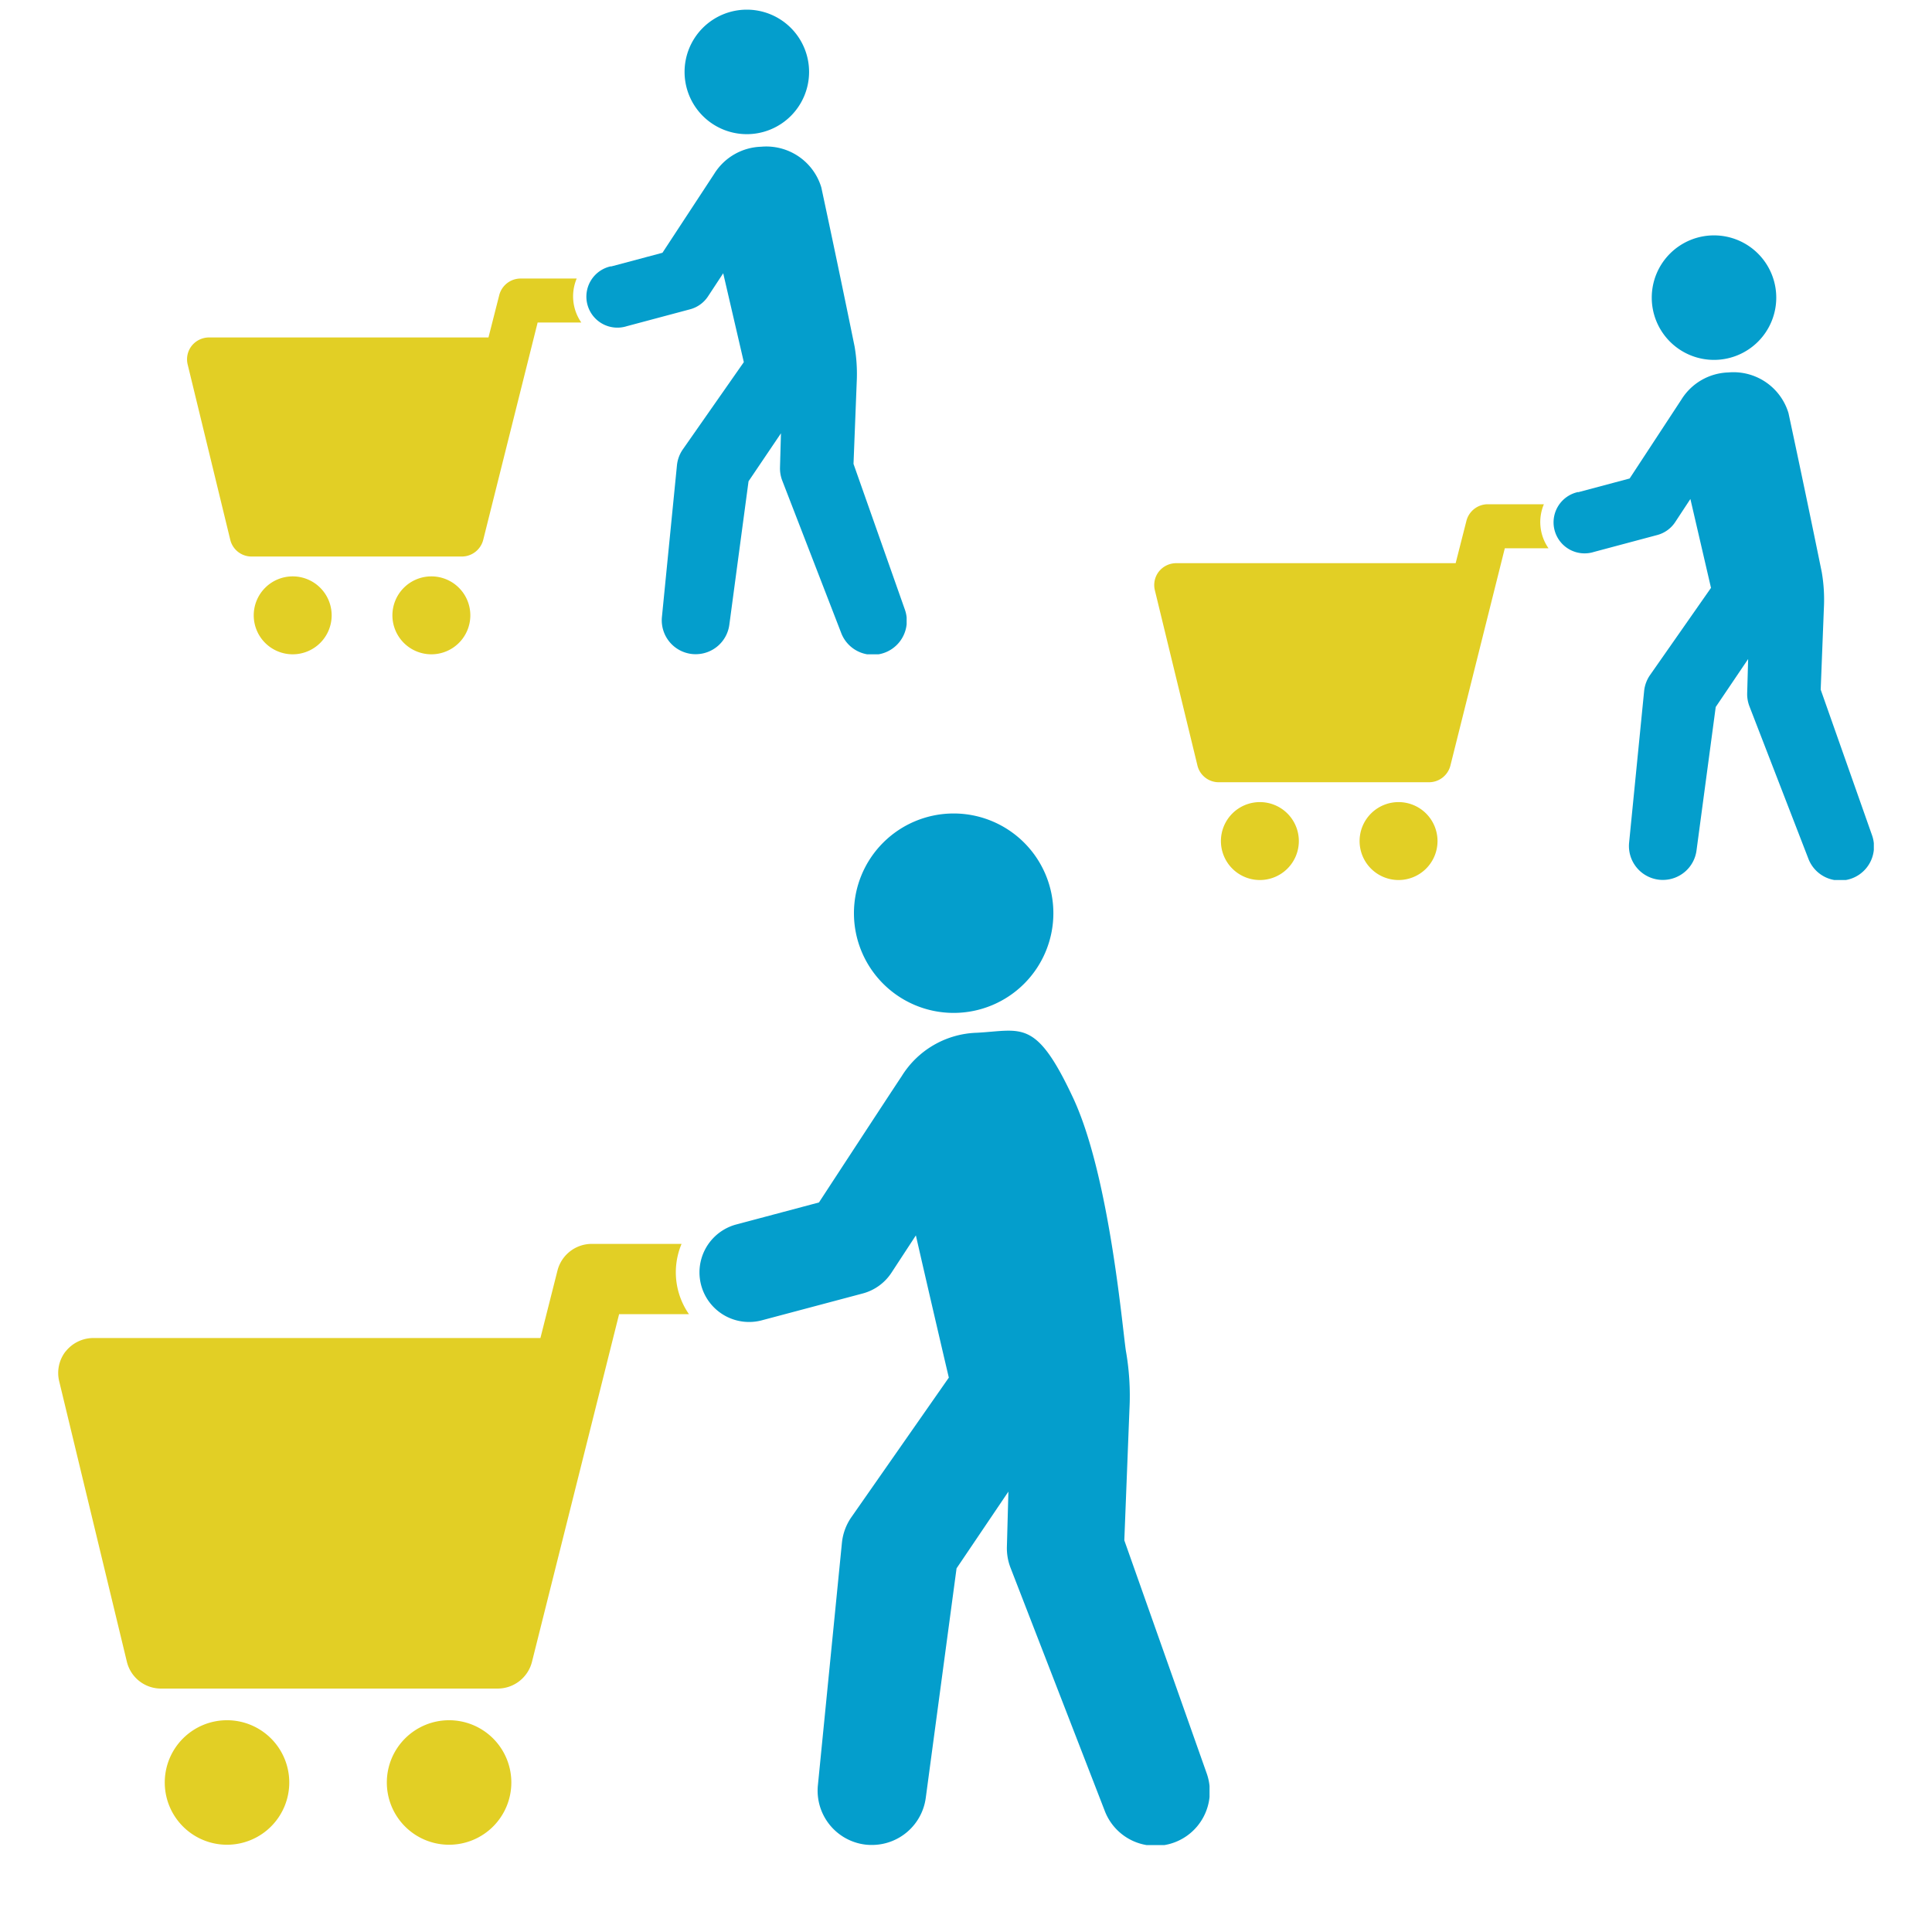
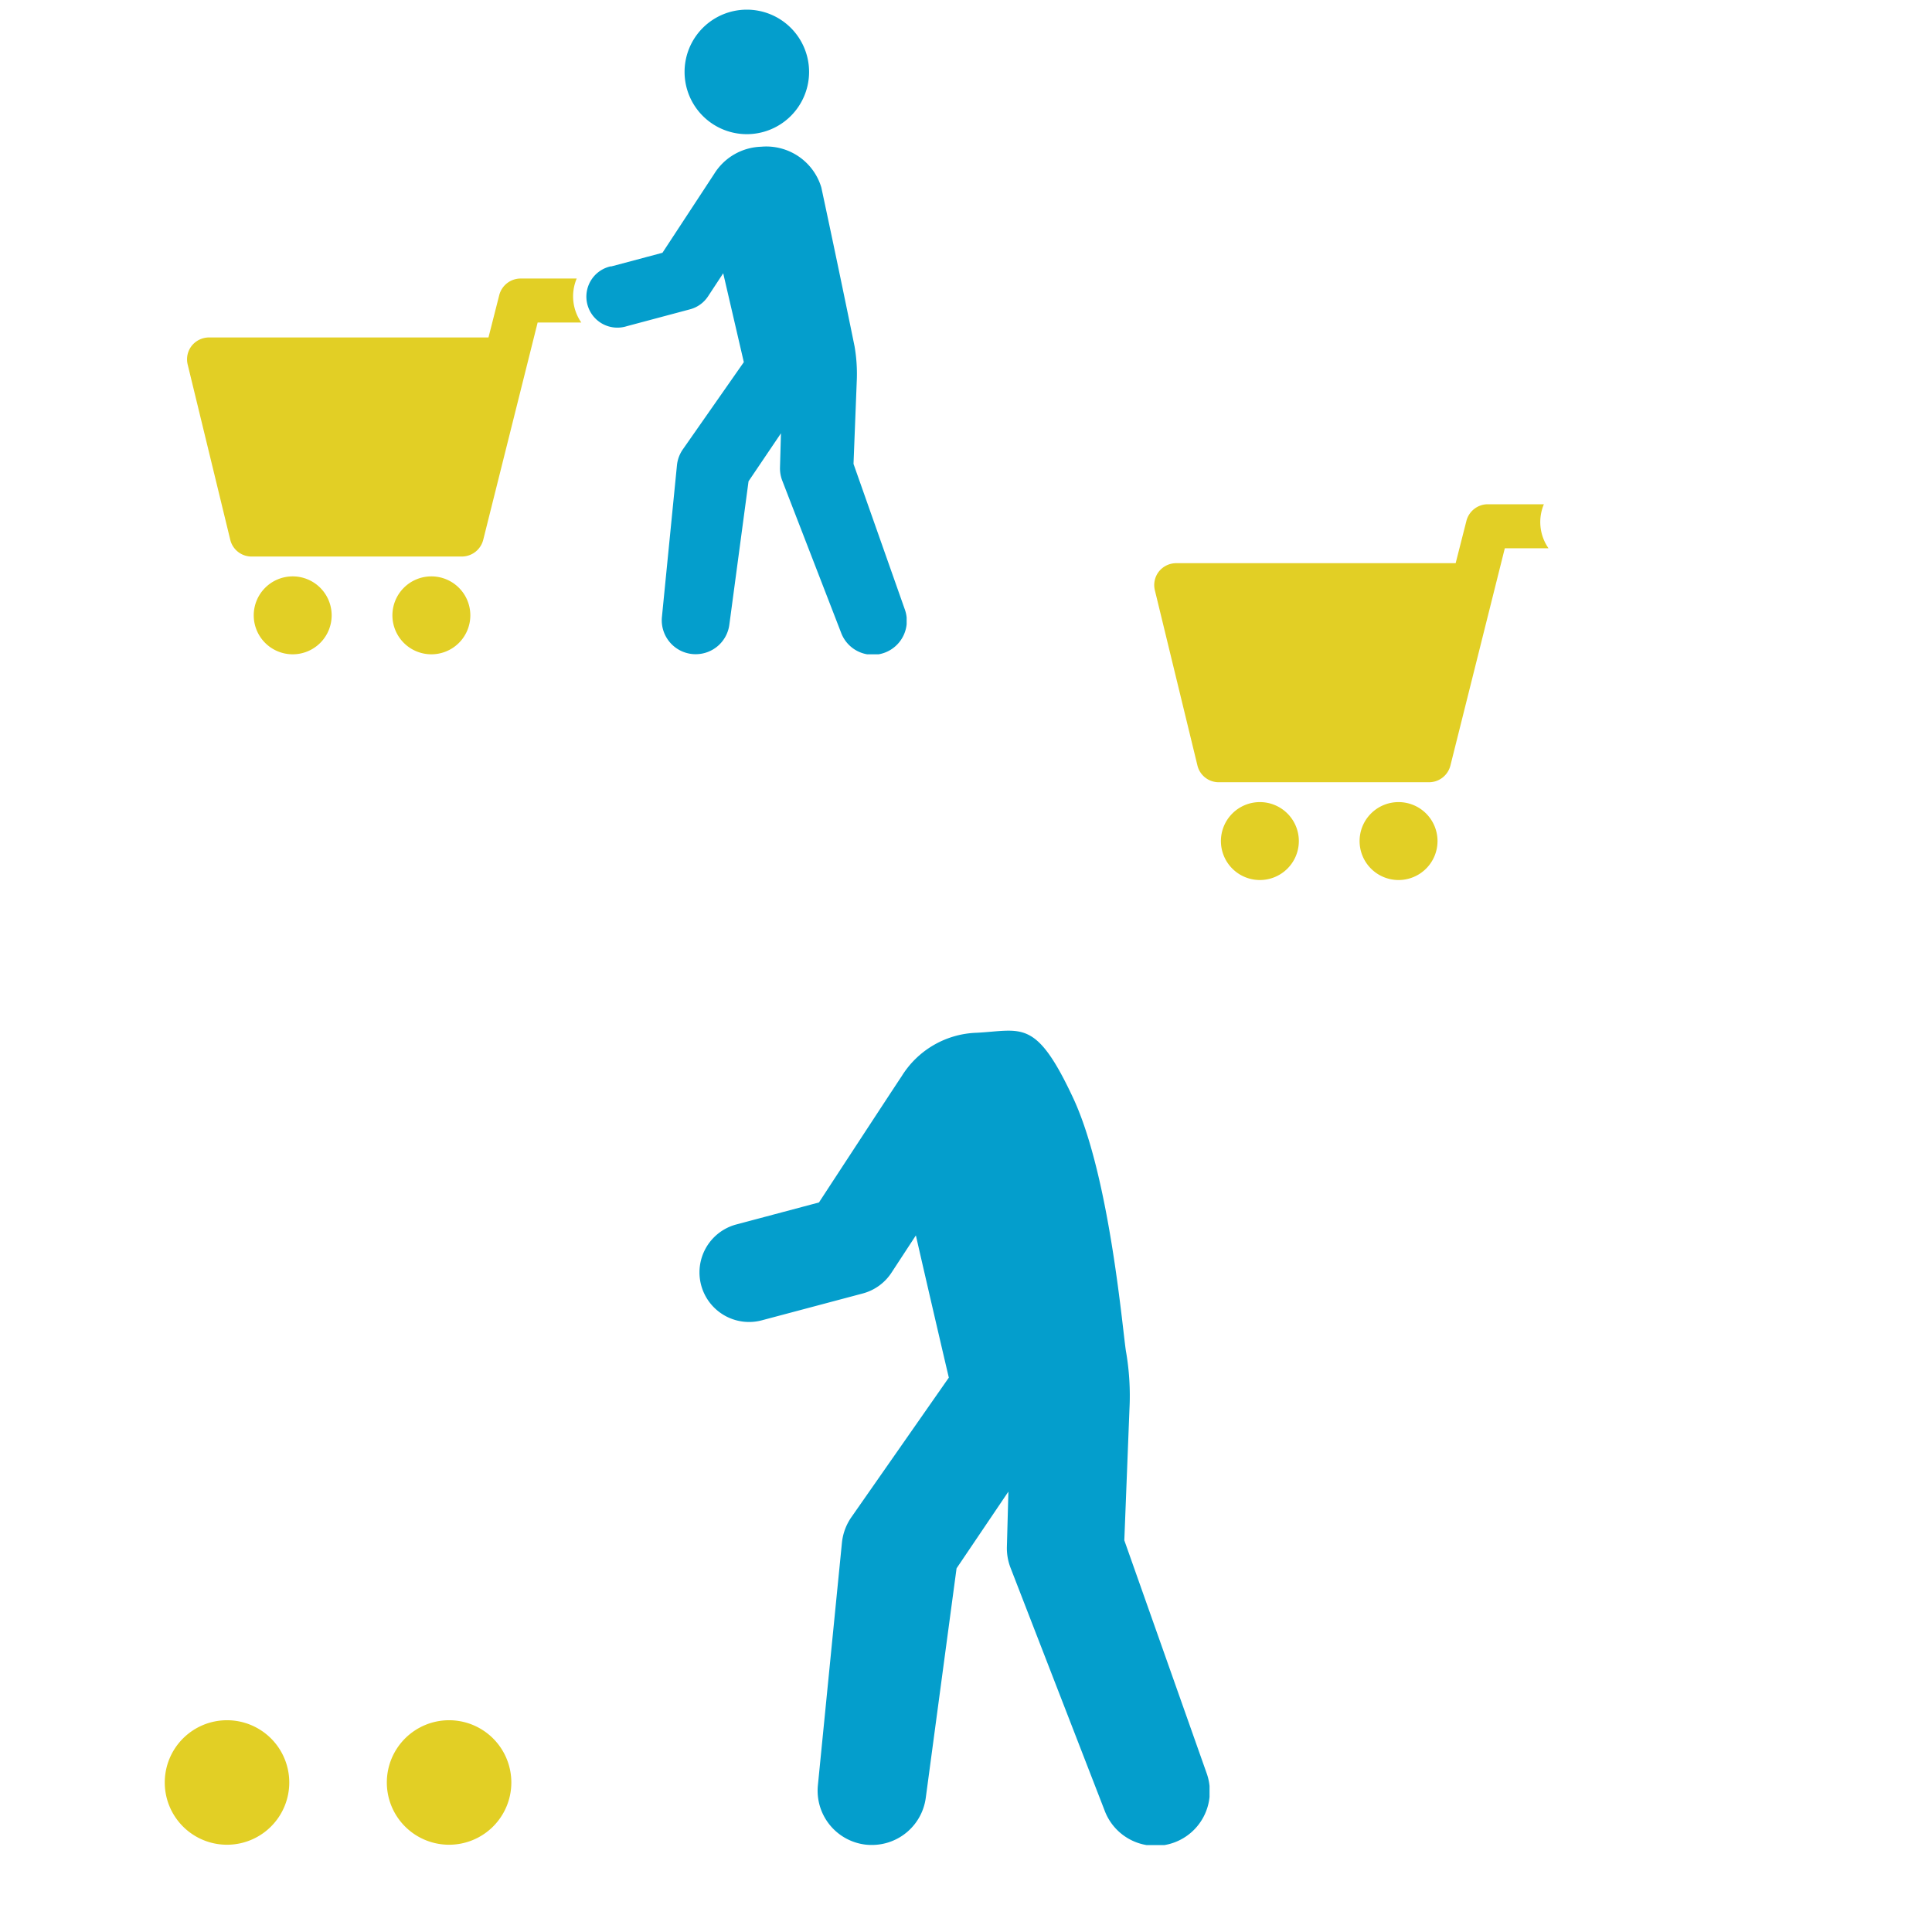
<svg xmlns="http://www.w3.org/2000/svg" width="180" height="180">
  <defs>
    <clipPath id="a">
      <path fill="none" d="M0 0h107.27v96.1H0z" />
    </clipPath>
    <clipPath id="b">
      <path fill="none" d="M0 0h67.04v60.06H0z" />
    </clipPath>
  </defs>
-   <path fill="none" d="M0 0h180v180H0z" />
  <g>
    <g>
      <g clip-path="url(#a)" transform="translate(5.42 75.8)">
-         <path fill="#e2cf25" d="M.69 50.12a3.31 3.31 0 0 1 2.57-1.26h41.67l1.59-6.29a3.3 3.3 0 0 1 3.19-2.48h8.37a6.83 6.83 0 0 0 .69 6.55h-6.51l-8.12 32.4a3.3 3.3 0 0 1-3.18 2.48H9.6a3.27 3.27 0 0 1-3.2-2.5L.1 52.91a3.27 3.27 0 0 1 .59-2.8" />
        <path fill="#e2cf25" d="M36.42 84.47a5.8 5.8 0 1 1-5.8 5.8 5.8 5.8 0 0 1 5.8-5.8" />
        <path fill="#e2cf25" d="M15.73 84.47a5.8 5.8 0 1 1-5.8 5.8 5.8 5.8 0 0 1 5.8-5.8" />
        <path fill="#049ecc" d="m63.18 38.28 7.7-2.05s6.86-10.5 7.7-11.75a8.54 8.54 0 0 1 7-4.06c4.21-.22 5.5-1.37 8.98 6.07s4.66 22.27 4.94 23.7a24.16 24.16 0 0 1 .31 5.26l-.48 12.26 7.65 21.64a5.06 5.06 0 0 1-9.49 3.52l-8.76-22.6a5.06 5.06 0 0 1-.34-1.97l.14-5.13-4.83 7.15-2.87 21.39a5.06 5.06 0 0 1-5 4.38 4.98 4.98 0 0 1-.6-.03 5.06 5.06 0 0 1-4.45-5.52l2.24-22.6a5.06 5.06 0 0 1 .89-2.4l9.07-12.99c-.72-3.06-2.03-8.7-3.07-13.25l-2.27 3.47a4.62 4.62 0 0 1-2.68 1.94l-9.4 2.5a4.62 4.62 0 1 1-2.38-8.93" />
-         <path fill="#049ecc" d="M83.44 18.57a9.29 9.29 0 1 1 9.28-9.28 9.29 9.29 0 0 1-9.28 9.28" />
      </g>
    </g>
    <g>
      <g clip-path="url(#b)" transform="translate(107.54 21.93)">
        <path fill="#e2cf25" d="M.43 31.32a2.07 2.07 0 0 1 1.6-.78h26.05l1-3.93a2.06 2.06 0 0 1 1.99-1.56h5.23a4.27 4.27 0 0 0 .43 4.1h-4.07L27.59 49.4a2.06 2.06 0 0 1-2 1.55H6a2.04 2.04 0 0 1-1.98-1.57L.06 33.08a2.04 2.04 0 0 1 .37-1.76" />
        <path fill="#e2cf25" d="M22.76 52.8a3.63 3.63 0 1 1-3.63 3.62 3.63 3.63 0 0 1 3.63-3.62" />
        <path fill="#e2cf25" d="M9.83 52.8a3.63 3.63 0 1 1-3.62 3.62 3.63 3.63 0 0 1 3.62-3.62" />
-         <path fill="#049ecc" d="m39.49 23.93 4.8-1.28 4.82-7.35a5.34 5.34 0 0 1 4.38-2.53 5.35 5.35 0 0 1 5.6 3.79 1504 1504 0 0 1 3.1 14.82 15.1 15.1 0 0 1 .2 3.28l-.3 7.66 4.77 13.53a3.16 3.16 0 0 1-5.93 2.19L55.46 43.9a3.17 3.17 0 0 1-.22-1.22l.09-3.21-3.02 4.47-1.79 13.37a3.16 3.16 0 0 1-3.13 2.74 3.1 3.1 0 0 1-.37-.02 3.16 3.16 0 0 1-2.78-3.45l1.4-14.13a3.16 3.16 0 0 1 .56-1.5l5.67-8.11-1.92-8.28-1.42 2.16a2.89 2.89 0 0 1-1.68 1.2l-5.88 1.57a2.89 2.89 0 1 1-1.48-5.58" />
-         <path fill="#049ecc" d="M52.15 11.6a5.8 5.8 0 1 1 5.8-5.8 5.8 5.8 0 0 1-5.8 5.8" />
      </g>
    </g>
    <g>
      <g clip-path="url(#b)" transform="translate(17.43 .9)">
        <path fill="#e2cf25" d="M.43 31.32a2.07 2.07 0 0 1 1.6-.78h26.05l1-3.93a2.06 2.06 0 0 1 1.99-1.56h5.23a4.27 4.27 0 0 0 .43 4.1h-4.07L27.59 49.4a2.06 2.06 0 0 1-2 1.55H6a2.04 2.04 0 0 1-1.98-1.57L.06 33.08a2.04 2.04 0 0 1 .37-1.76" />
        <path fill="#e2cf25" d="M22.76 52.8a3.63 3.63 0 1 1-3.63 3.62 3.63 3.63 0 0 1 3.63-3.62" />
        <path fill="#e2cf25" d="M9.83 52.8a3.63 3.63 0 1 1-3.62 3.62 3.63 3.63 0 0 1 3.62-3.62" />
        <path fill="#049ecc" d="m39.49 23.93 4.8-1.28 4.82-7.35a5.34 5.34 0 0 1 4.38-2.53 5.35 5.35 0 0 1 5.6 3.79 1504 1504 0 0 1 3.1 14.82 15.1 15.1 0 0 1 .2 3.28l-.3 7.66 4.77 13.53a3.16 3.16 0 0 1-5.93 2.19L55.46 43.9a3.17 3.17 0 0 1-.22-1.22l.09-3.21-3.02 4.47-1.79 13.37a3.16 3.16 0 0 1-3.13 2.74 3.1 3.1 0 0 1-.37-.02 3.16 3.16 0 0 1-2.78-3.45l1.4-14.13a3.16 3.16 0 0 1 .56-1.5l5.67-8.11-1.92-8.28-1.42 2.16a2.89 2.89 0 0 1-1.68 1.2l-5.88 1.57a2.89 2.89 0 1 1-1.48-5.58" />
        <path fill="#049ecc" d="M52.15 11.6a5.8 5.8 0 1 1 5.8-5.8 5.8 5.8 0 0 1-5.8 5.8" />
      </g>
    </g>
  </g>
</svg>